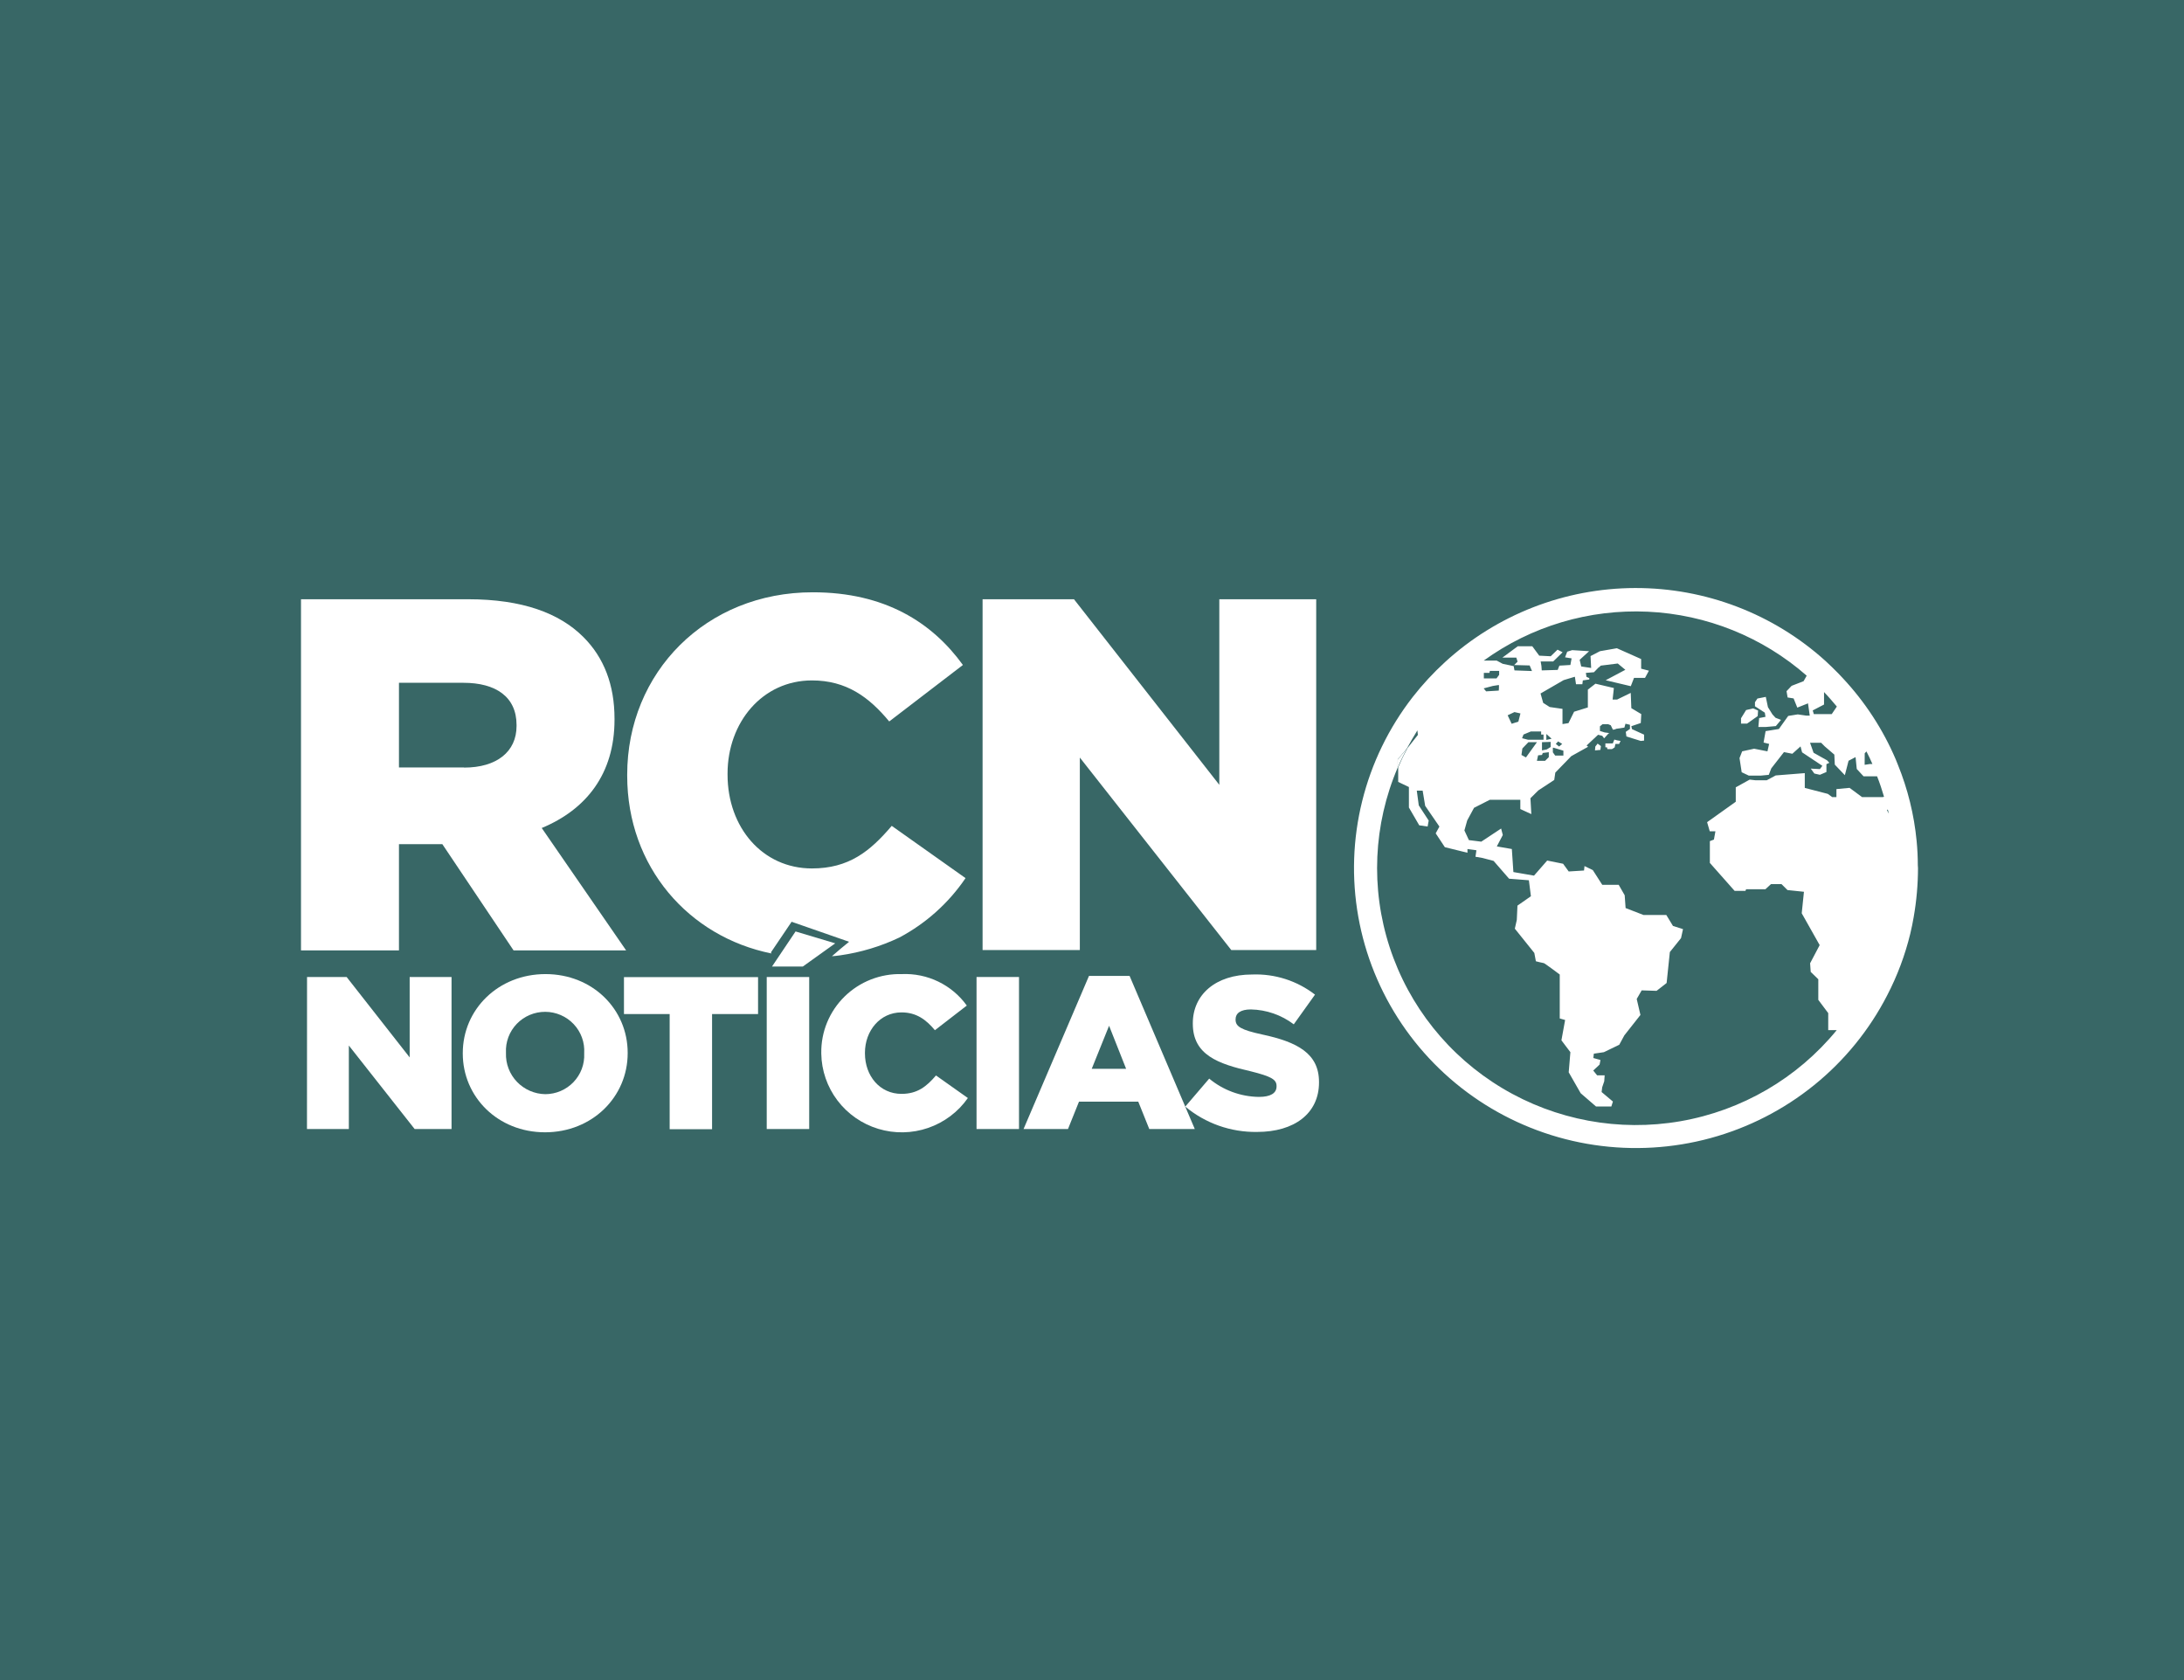
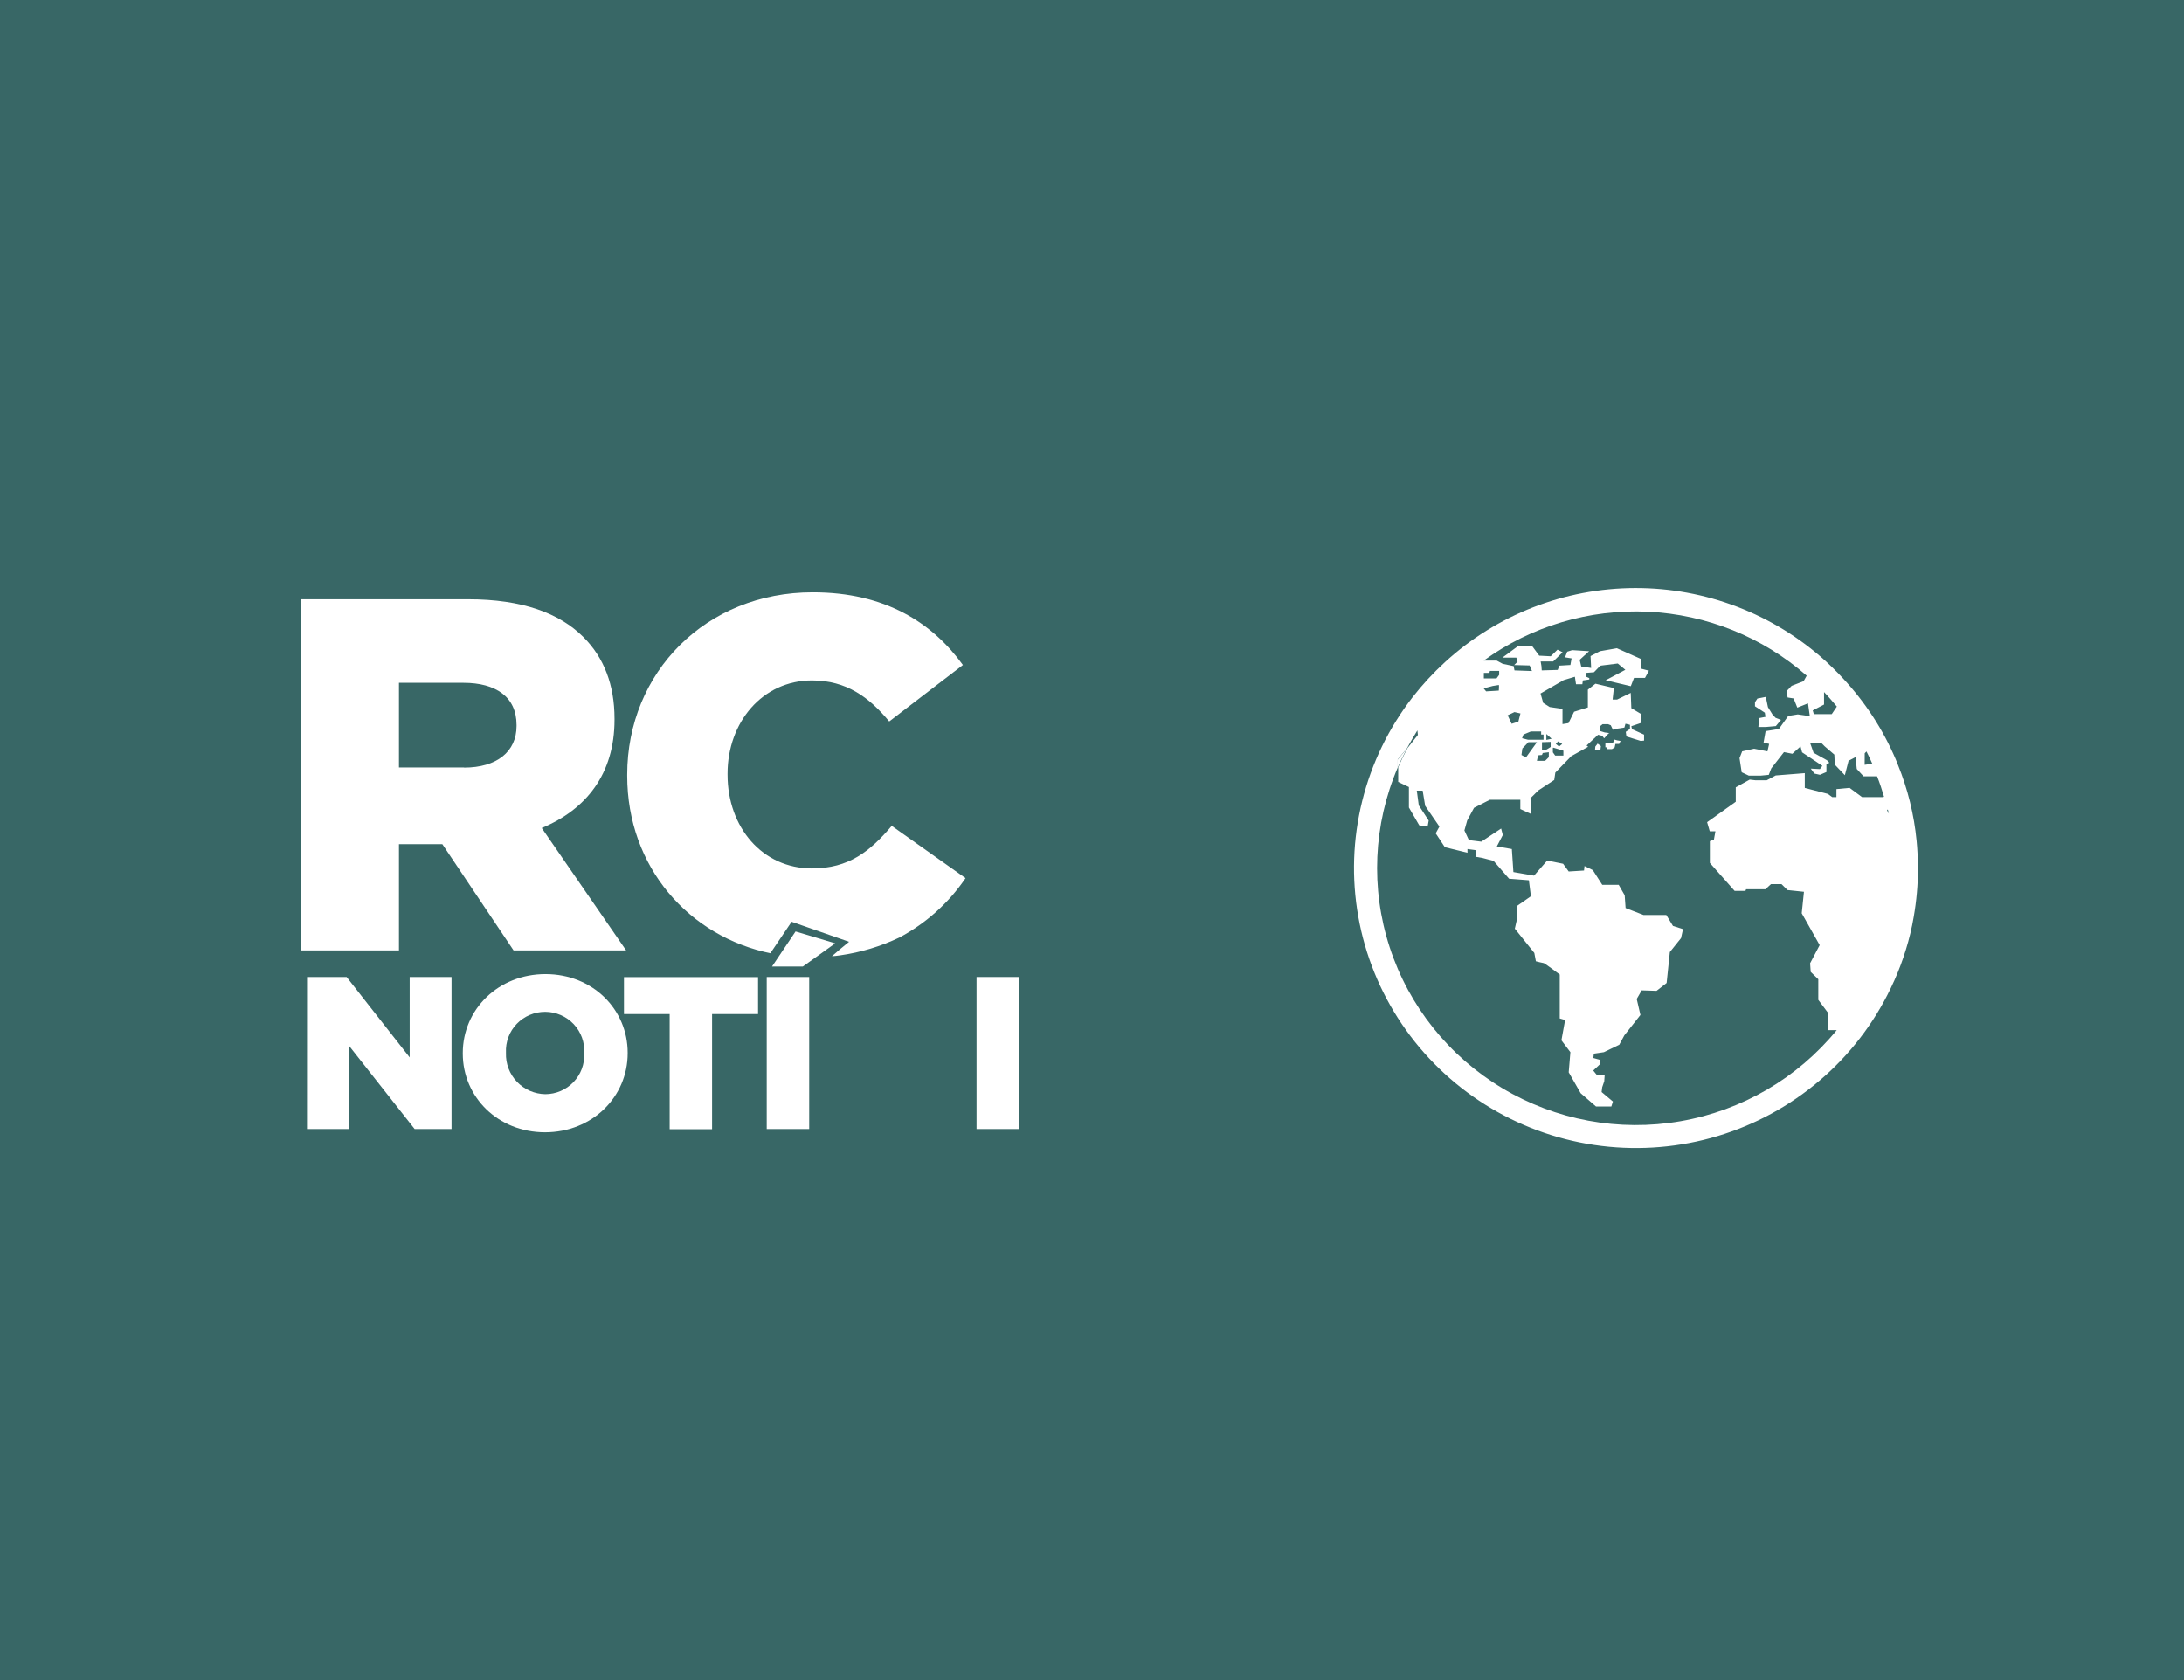
<svg xmlns="http://www.w3.org/2000/svg" width="312" height="240" viewBox="0 0 312 240" fill="none">
  <rect width="312" height="240" fill="#386766" />
  <path d="M252.118 101.806L252.212 102.4L251.307 102.578L251.196 103.85H252.255L253.691 103.723L254.425 102.841L253.648 102.535L253.204 102.052L252.563 101.017L252.255 99.549L251.059 99.787L250.709 100.313V100.89L251.307 101.28L252.118 101.806Z" fill="white" />
-   <path d="M251.102 102.289L251.153 101.5L250.444 101.195L249.444 101.433L248.718 102.603V103.367H249.581L251.102 102.289Z" fill="white" />
  <path d="M230.621 105.649L230.399 106.2H229.34V106.752H229.579C229.579 106.752 229.579 106.862 229.63 107.015H230.271L230.664 106.769L230.775 106.268H231.305L231.51 105.844L231.023 105.759L230.621 105.649Z" fill="white" />
  <path d="M227.904 106.641L227.853 107.193L228.63 107.125L228.699 106.574L228.229 106.226L227.904 106.641Z" fill="white" />
  <path d="M273.974 123.6C273.974 122.429 273.915 121.267 273.803 120.13C273.444 116.387 272.54 112.715 271.121 109.229C271.01 108.966 270.924 108.728 270.813 108.465C268.991 104.192 266.432 100.268 263.251 96.868L262.628 96.207C262.03 95.596 261.414 95.002 260.791 94.425C253.353 87.69 243.642 83.97 233.576 84C223.51 84.03 213.821 87.808 206.424 94.586C204.753 96.117 203.213 97.783 201.819 99.566C198.395 103.972 195.935 109.039 194.596 114.443C193.257 119.847 193.068 125.468 194.041 130.949C195.015 136.429 197.129 141.647 200.25 146.27C203.37 150.893 207.428 154.818 212.163 157.795C216.899 160.772 222.208 162.735 227.751 163.559C233.294 164.383 238.949 164.049 244.355 162.58C249.76 161.11 254.798 158.536 259.145 155.023C263.492 151.511 267.053 147.136 269.6 142.179C271.05 139.385 272.157 136.428 272.898 133.373C273.094 132.575 273.248 131.786 273.385 130.997C273.789 128.692 273.995 126.356 274 124.016C274 123.88 273.974 123.753 273.974 123.6ZM266.387 107.609L266.635 107.346C266.943 107.939 267.233 108.533 267.489 109.144H267.113L266.379 109.254L266.387 107.609ZM260.577 100.644V98.862C261.218 99.524 261.807 100.228 262.406 100.932L261.679 102.009H259.116L258.962 101.483L260.577 100.644ZM211.978 96.122H212.773L212.841 95.834H214.165V96.402L213.789 96.911H211.978V96.122ZM213.26 97.988C213.26 97.988 214.054 97.853 214.114 97.853C214.174 97.853 214.114 98.65 214.114 98.65L212.303 98.76L211.952 98.336L213.26 97.988ZM268.959 113.869H266.011L264.225 112.546L262.346 112.724V113.869H261.748L261.107 113.403L257.826 112.554V110.442L253.673 110.773L252.392 111.46H250.751L249.957 111.367L247.966 112.47V114.531L243.873 117.449L244.249 118.747H245.061L244.847 119.935L244.266 120.156V123.269L247.804 127.265H249.35L249.444 127.027H252.204L252.998 126.298H254.502L255.357 127.146L257.706 127.392L257.39 130.463L259.953 135.01L258.586 137.606L258.672 138.836L259.757 139.888V142.832L261.175 144.724V147.158H262.388C256.769 154.024 248.841 158.644 240.064 160.168C231.287 161.691 222.251 160.016 214.619 155.451C206.986 150.886 201.272 143.737 198.526 135.32C195.78 126.904 196.188 117.786 199.674 109.645V108.482L201.007 106.879C201.469 106.031 201.956 105.182 202.485 104.334L202.554 104.987L201.067 106.87C200.58 107.77 200.144 108.669 199.743 109.611V111.698L201.272 112.427V115.354L202.75 117.899L203.946 118.069L204.1 117.22L202.682 115.049L202.4 112.945H203.237L203.596 115.116L205.63 118.077L205.1 119.044L206.407 121.021L209.637 121.818V121.284L210.918 121.462L210.782 122.387L211.798 122.565L213.371 122.981L215.584 125.526L218.412 125.746L218.702 128.028L216.78 129.369L216.686 131.413L216.404 132.66L219.189 136.13L219.411 137.318C219.411 137.318 220.428 137.581 220.539 137.581C220.65 137.581 222.82 139.209 222.82 139.209V145.487L223.589 145.708L223.06 148.609L224.341 150.306L224.102 153.182L225.811 156.168L227.998 158.06H230.194L230.416 157.356L228.801 155.998L228.887 155.311L229.177 154.463L229.237 153.614H228.161L227.605 152.927L228.511 152.079L228.639 151.426L227.622 151.137L227.691 150.518L229.126 150.306L231.322 149.245L232.048 147.905L234.347 144.987L233.817 142.705L234.526 141.474L236.653 141.542L238.089 140.423L238.55 136.003L240.148 134.009L240.43 132.728L238.995 132.27L238.046 130.709H234.791L232.228 129.716L232.099 127.892L231.245 126.399H228.895L227.545 124.295L226.358 123.719L226.289 124.355L224.102 124.491L223.299 123.388L221.026 122.93L219.146 125.084L216.199 124.575L215.977 121.284L213.832 120.911L214.686 119.282L214.447 118.357L211.611 120.232L209.842 120.011L209.201 118.629L209.603 117.195L210.577 115.396L212.832 114.251H217.19V115.575L218.762 116.296L218.634 114.031L219.762 112.911L222.034 111.418L222.188 110.366L224.469 108.016L226.879 106.675L226.657 106.497L228.297 104.962L228.895 105.114L229.16 105.471L229.775 104.792L229.929 104.724L229.246 104.631L228.562 104.419V103.757L228.938 103.452H229.733L230.109 103.604L230.416 104.241L230.818 104.173V104.105H230.929L232.057 103.935L232.211 103.384L232.851 103.536V104.13L232.253 104.546L232.347 105.208L234.398 105.844L234.868 105.793V104.945L233.142 104.156L233.048 103.74L234.398 103.282L234.466 102.009L233.048 101.161L232.962 98.981L231.014 99.931H230.373L230.553 98.285L227.921 97.666L226.836 98.514V101.059L224.871 101.67L224.068 103.299L223.213 103.435V101.263L221.385 101L220.454 100.406L220.078 99.066L223.376 97.157L224.982 96.673L225.144 97.742H226.05L226.119 97.199L227.041 97.064V96.868L226.64 96.69L226.554 96.122L227.708 96.029L228.408 95.308H228.46L228.673 95.087L231.108 94.782L232.193 95.681L229.382 97.174L232.971 98.022L233.432 96.835H235.004L235.56 95.808L234.449 95.52V94.145L230.98 92.601L228.562 93.025L227.221 93.721L227.306 95.418L225.888 95.206L225.666 94.256L227.016 93.025L224.598 92.873L223.888 93.093L223.581 93.899L224.512 94.052L224.341 94.994L222.769 95.087L222.53 95.698L220.249 95.766C220.24 95.338 220.188 94.911 220.095 94.493H221.881L223.231 93.178L222.504 92.805L221.53 93.747L219.89 93.662L218.899 92.321H216.822L214.627 93.942H216.617L216.797 94.519L216.31 95.002L218.523 95.061L218.856 95.859L216.353 95.766L216.241 95.155L214.669 94.824L213.815 94.366H211.961C218.749 89.454 227.022 86.991 235.412 87.382C243.802 87.774 251.806 90.998 258.099 96.521L257.655 97.31L255.946 97.971L255.22 98.735L255.374 99.634L256.228 99.77L256.758 101.085L258.287 100.474L258.535 102.23H258.065L256.826 102.052L255.459 102.272L254.126 104.139L252.229 104.444L251.939 106.073L252.734 106.268L252.494 107.329L250.589 106.955L248.88 107.329L248.504 108.296L248.812 110.315L249.829 110.798H251.537L252.682 110.688L253.041 109.763L254.853 107.439L256.049 107.676L257.219 106.624L257.441 107.473L260.338 109.399L259.988 109.865L258.68 109.797L259.193 110.501L259.988 110.68L260.919 110.281V109.161L261.338 108.966L261.004 108.61L259.082 107.532L258.578 106.107H260.167L260.671 106.616L262.047 107.795L262.115 109.229L263.55 110.739L264.08 108.677L265.08 108.151L265.251 109.848L266.225 110.9H268.156C268.532 111.842 268.856 112.834 269.147 113.818L268.959 113.869ZM215.379 102.179L216.353 101.721L217.207 101.916L216.908 103.087L215.951 103.392L215.379 102.179ZM220.505 104.928V105.674H218.292L217.438 105.454L217.643 104.928L218.702 104.487H220.163V104.928H220.505ZM221.522 105.98V106.709L220.966 107.057L220.283 107.193V106.022L221.522 105.98ZM220.907 105.7V104.851L221.658 105.53L220.907 105.7ZM221.257 107.456V108.16L220.727 108.686H219.557L219.727 107.897L220.283 107.846L220.394 107.566L221.257 107.456ZM218.343 106.022H219.565L217.993 108.202L217.352 107.846L217.48 106.921L218.343 106.022ZM223.342 107.235V107.939H222.171L221.838 107.473V106.811H221.932L223.342 107.235ZM222.257 106.268L222.59 105.912L223.171 106.268L222.726 106.641L222.257 106.268ZM269.574 115.753L269.685 115.625C269.728 115.821 269.779 116.041 269.839 116.236L269.574 115.753Z" fill="white" />
  <path d="M199.674 108.508V109.653C200.076 108.703 200.529 107.804 200.999 106.904L199.674 108.508Z" fill="white" />
  <path d="M43.863 139.566H49.519L58.525 151.052V139.566H64.506V161.283H59.234L49.835 149.356V161.283H43.854L43.863 139.566Z" fill="white" />
  <path d="M66.112 150.501V150.433C66.112 144.198 71.179 139.15 77.928 139.15C84.678 139.15 89.668 144.198 89.668 150.391V150.458C89.668 156.694 84.602 161.75 77.86 161.75C71.119 161.75 66.112 156.694 66.112 150.501ZM83.457 150.501V150.433C83.502 149.679 83.393 148.924 83.135 148.213C82.877 147.502 82.475 146.851 81.956 146.3C81.436 145.748 80.808 145.308 80.11 145.006C79.413 144.703 78.661 144.545 77.9 144.541C77.139 144.537 76.386 144.687 75.685 144.982C74.985 145.277 74.352 145.711 73.826 146.257C73.3 146.803 72.892 147.449 72.626 148.157C72.361 148.865 72.243 149.619 72.281 150.374V150.433C72.255 151.187 72.38 151.938 72.65 152.643C72.919 153.348 73.328 153.993 73.851 154.54C74.375 155.086 75.002 155.524 75.698 155.827C76.394 156.129 77.143 156.292 77.903 156.304C78.656 156.301 79.401 156.147 80.093 155.851C80.785 155.554 81.409 155.122 81.928 154.58C82.447 154.038 82.85 153.397 83.113 152.696C83.375 151.995 83.492 151.248 83.457 150.501Z" fill="white" />
  <path d="M95.666 144.859H89.138V139.583H108.294V144.859H101.724V161.309H95.666V144.859Z" fill="white" />
  <path d="M109.533 139.566H115.6V161.283H109.533V139.566ZM113.652 133.059L119.316 134.756L114.686 138.073H110.285L113.652 133.059Z" fill="white" />
-   <path d="M117.326 150.433C117.303 148.934 117.586 147.445 118.158 146.057C118.73 144.669 119.578 143.411 120.653 142.357C121.727 141.303 123.005 140.475 124.409 139.924C125.814 139.373 127.316 139.11 128.826 139.15C130.629 139.07 132.424 139.439 134.046 140.225C135.668 141.01 137.067 142.186 138.114 143.646L133.56 147.167C132.295 145.648 130.902 144.622 128.783 144.622C125.725 144.622 123.563 147.235 123.563 150.399V150.467C123.563 153.716 125.707 156.261 128.783 156.261C131.056 156.261 132.363 155.209 133.713 153.631L138.267 156.855C136.878 158.839 134.89 160.335 132.59 161.126C130.29 161.918 127.796 161.964 125.468 161.258C123.14 160.553 121.097 159.132 119.634 157.2C118.171 155.269 117.362 152.926 117.326 150.509V150.433Z" fill="white" />
  <path d="M139.506 139.566H145.573V161.283H139.506V139.566Z" fill="white" />
-   <path d="M155.569 139.413H161.371L170.684 161.283H164.182L162.61 157.372H154.142L152.57 161.283H146.222L155.569 139.413ZM160.875 152.681L158.44 146.531L155.962 152.681H160.875Z" fill="white" />
-   <path d="M169.325 158.077L172.743 154.081C174.737 155.737 177.244 156.66 179.843 156.694C181.501 156.694 182.364 156.168 182.364 155.201V155.133C182.364 154.217 181.638 153.775 178.647 153.029C174.025 151.977 170.402 150.696 170.402 146.242V146.174C170.402 142.111 173.632 139.209 178.869 139.209C182.114 139.083 185.298 140.102 187.858 142.085L184.825 146.327C183.062 144.99 180.916 144.244 178.698 144.198C177.237 144.198 176.511 144.741 176.511 145.597V145.665C176.511 146.632 177.263 147.116 180.313 147.778C185.312 148.847 188.43 150.475 188.43 154.564V154.632C188.43 159.069 184.893 161.699 179.587 161.699C175.839 161.759 172.194 160.473 169.325 158.077Z" fill="white" />
  <path d="M43 85.603H66.864C74.648 85.603 79.919 87.596 83.32 90.981C86.285 93.925 87.788 97.853 87.788 102.663V102.815C87.788 110.552 83.747 115.642 77.39 118.281L89.446 135.765H73.366L63.19 120.588H56.995V135.765H43V85.603ZM66.291 109.653C70.982 109.653 73.793 107.363 73.793 103.715V103.562C73.793 99.524 70.803 97.539 66.223 97.539H56.995V109.636H66.291V109.653Z" fill="white" />
-   <path d="M140.369 85.603H153.425L174.187 112.113V85.603H188.029V135.714H175.896L154.262 108.219V135.714H140.369V85.603Z" fill="white" />
  <path d="M127.391 117.975C124.289 121.623 121.256 124.058 115.993 124.058C108.918 124.058 103.937 118.196 103.937 110.663V110.51C103.937 103.189 108.918 97.199 115.993 97.199C120.906 97.199 124.135 99.566 127.032 103.061L137.558 94.994C133.158 88.911 126.391 84.61 116.129 84.61C100.844 84.593 89.6 96.054 89.6 110.663V110.815C89.6 123.837 98.4 133.831 110.217 136.206L110.131 136.054C111.123 134.603 112.097 133.127 113.088 131.676C115.83 132.626 118.556 133.593 121.299 134.535C120.444 135.214 119.658 135.892 118.847 136.596C119.128 136.596 119.547 136.529 120.034 136.469C122.965 136.053 125.815 135.195 128.484 133.924C132.284 131.904 135.528 128.991 137.934 125.441L127.391 117.975Z" fill="white" />
</svg>